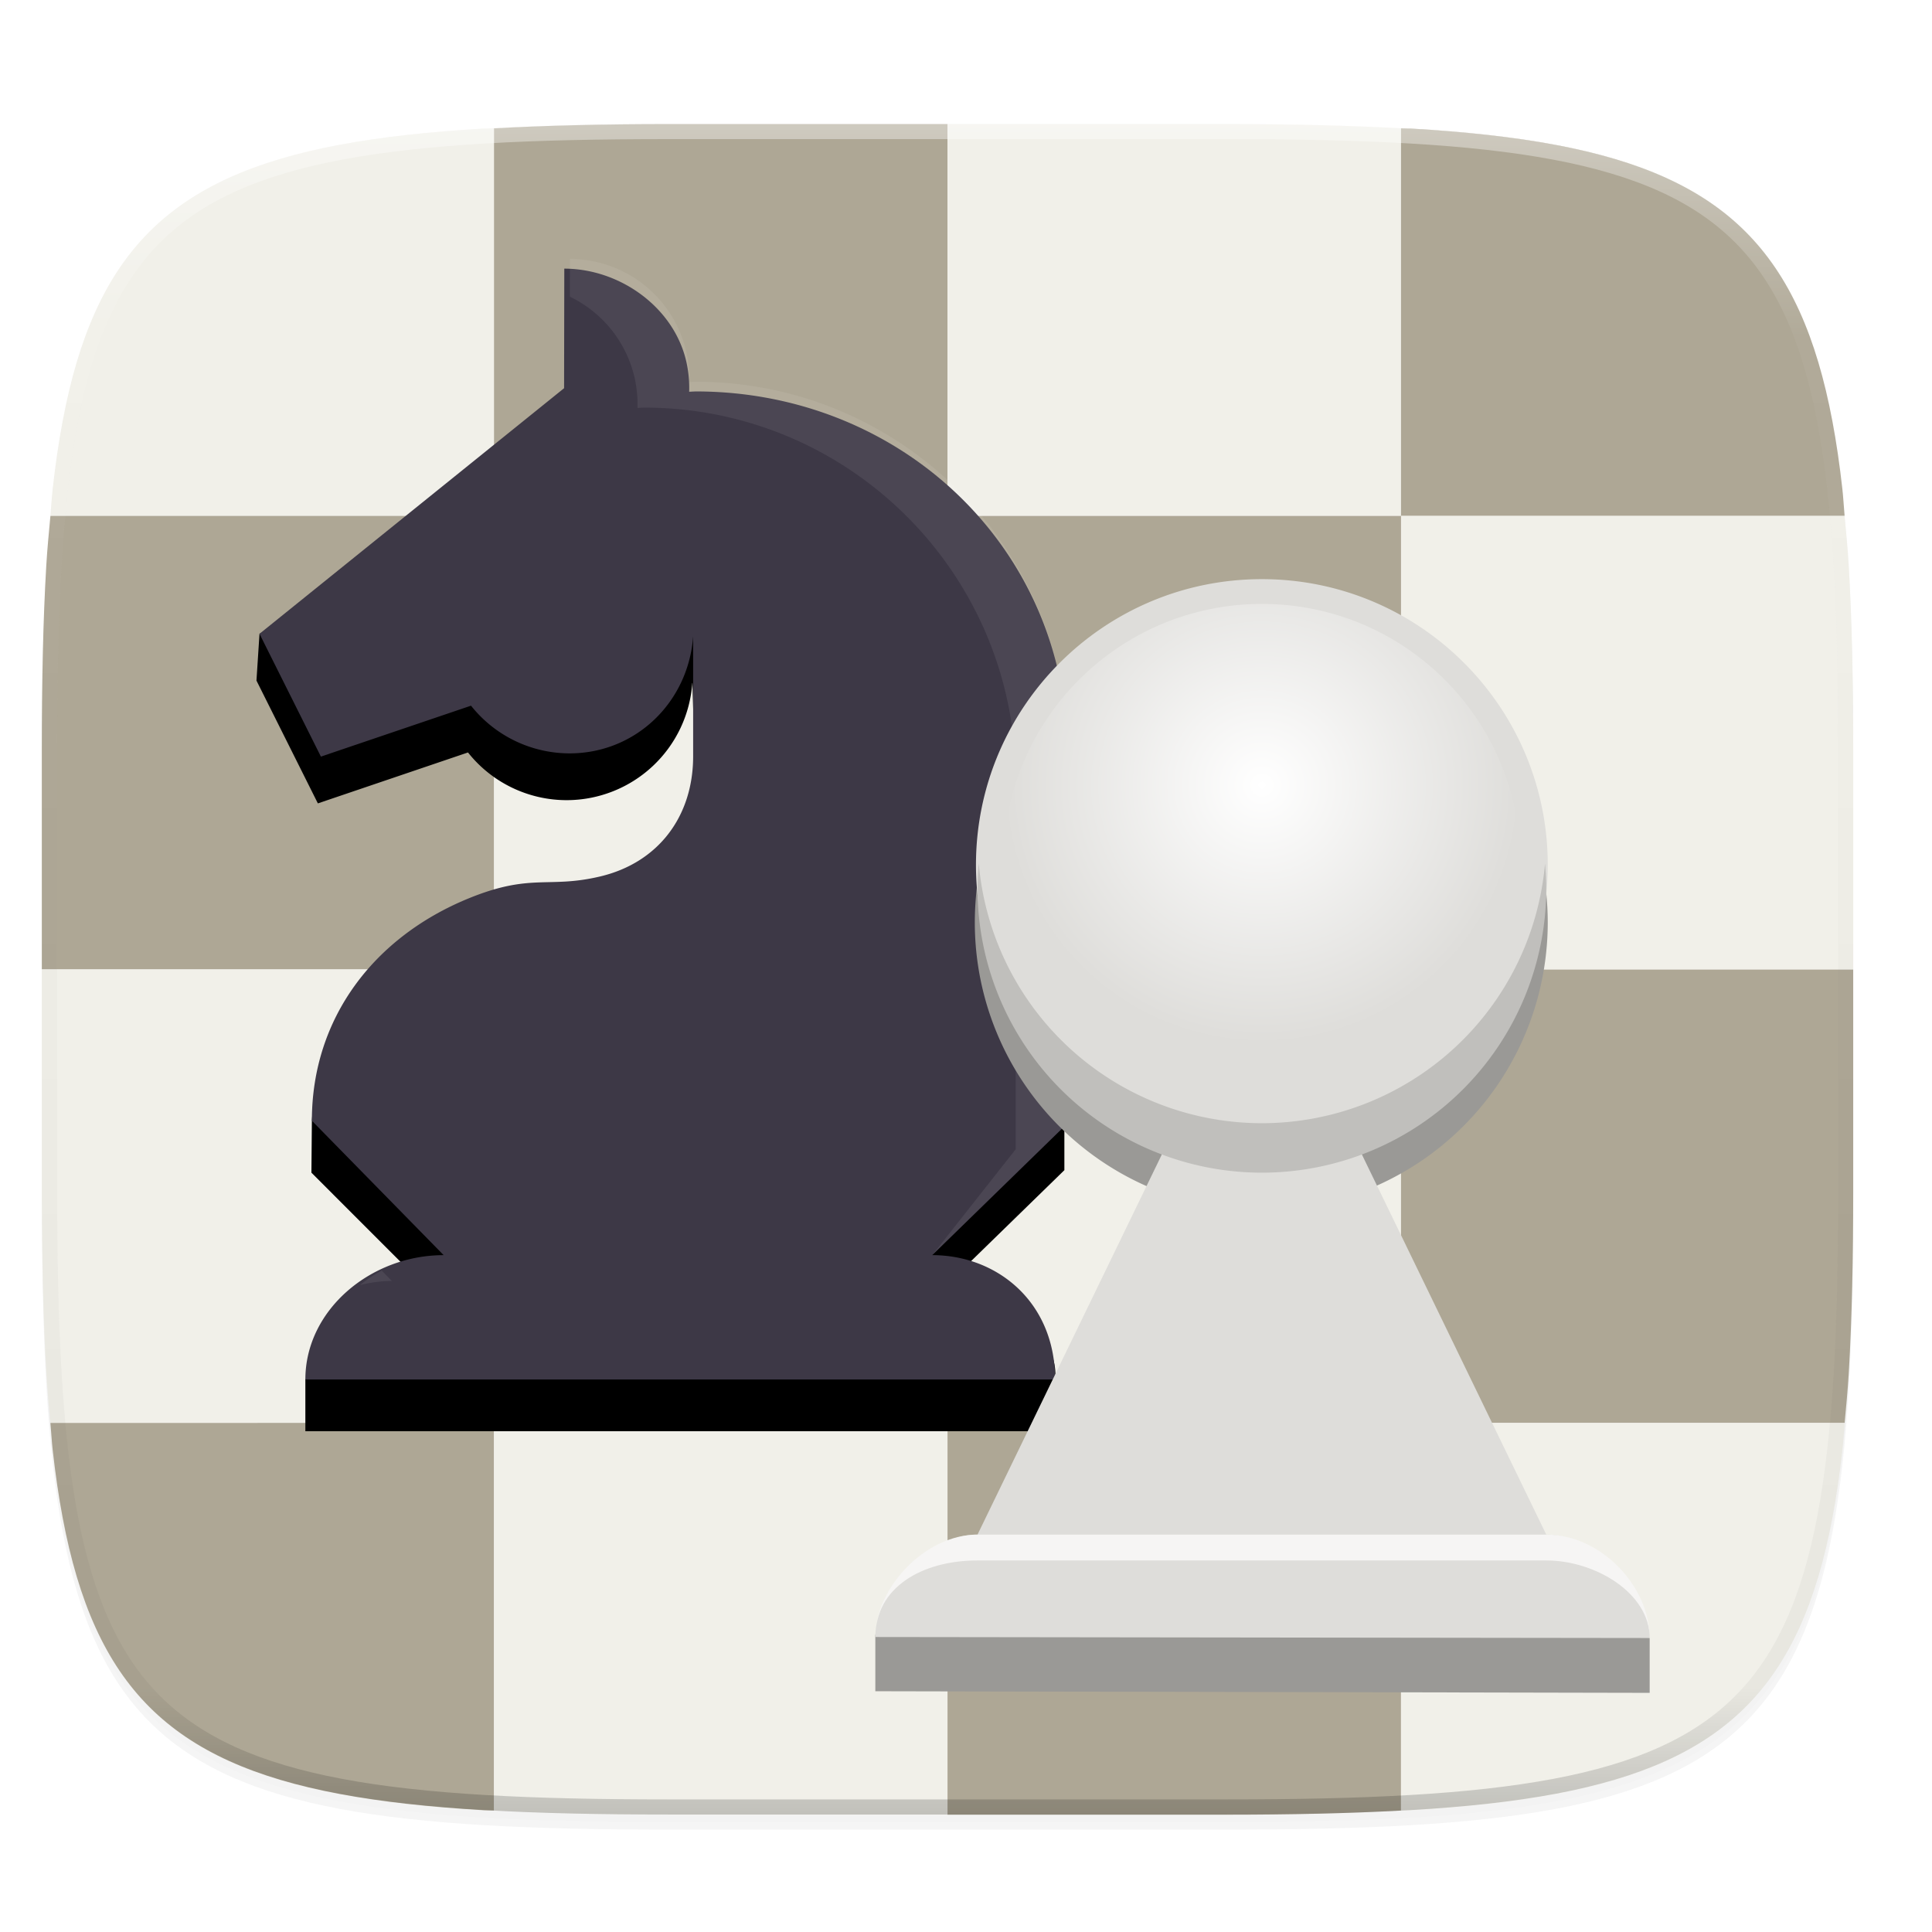
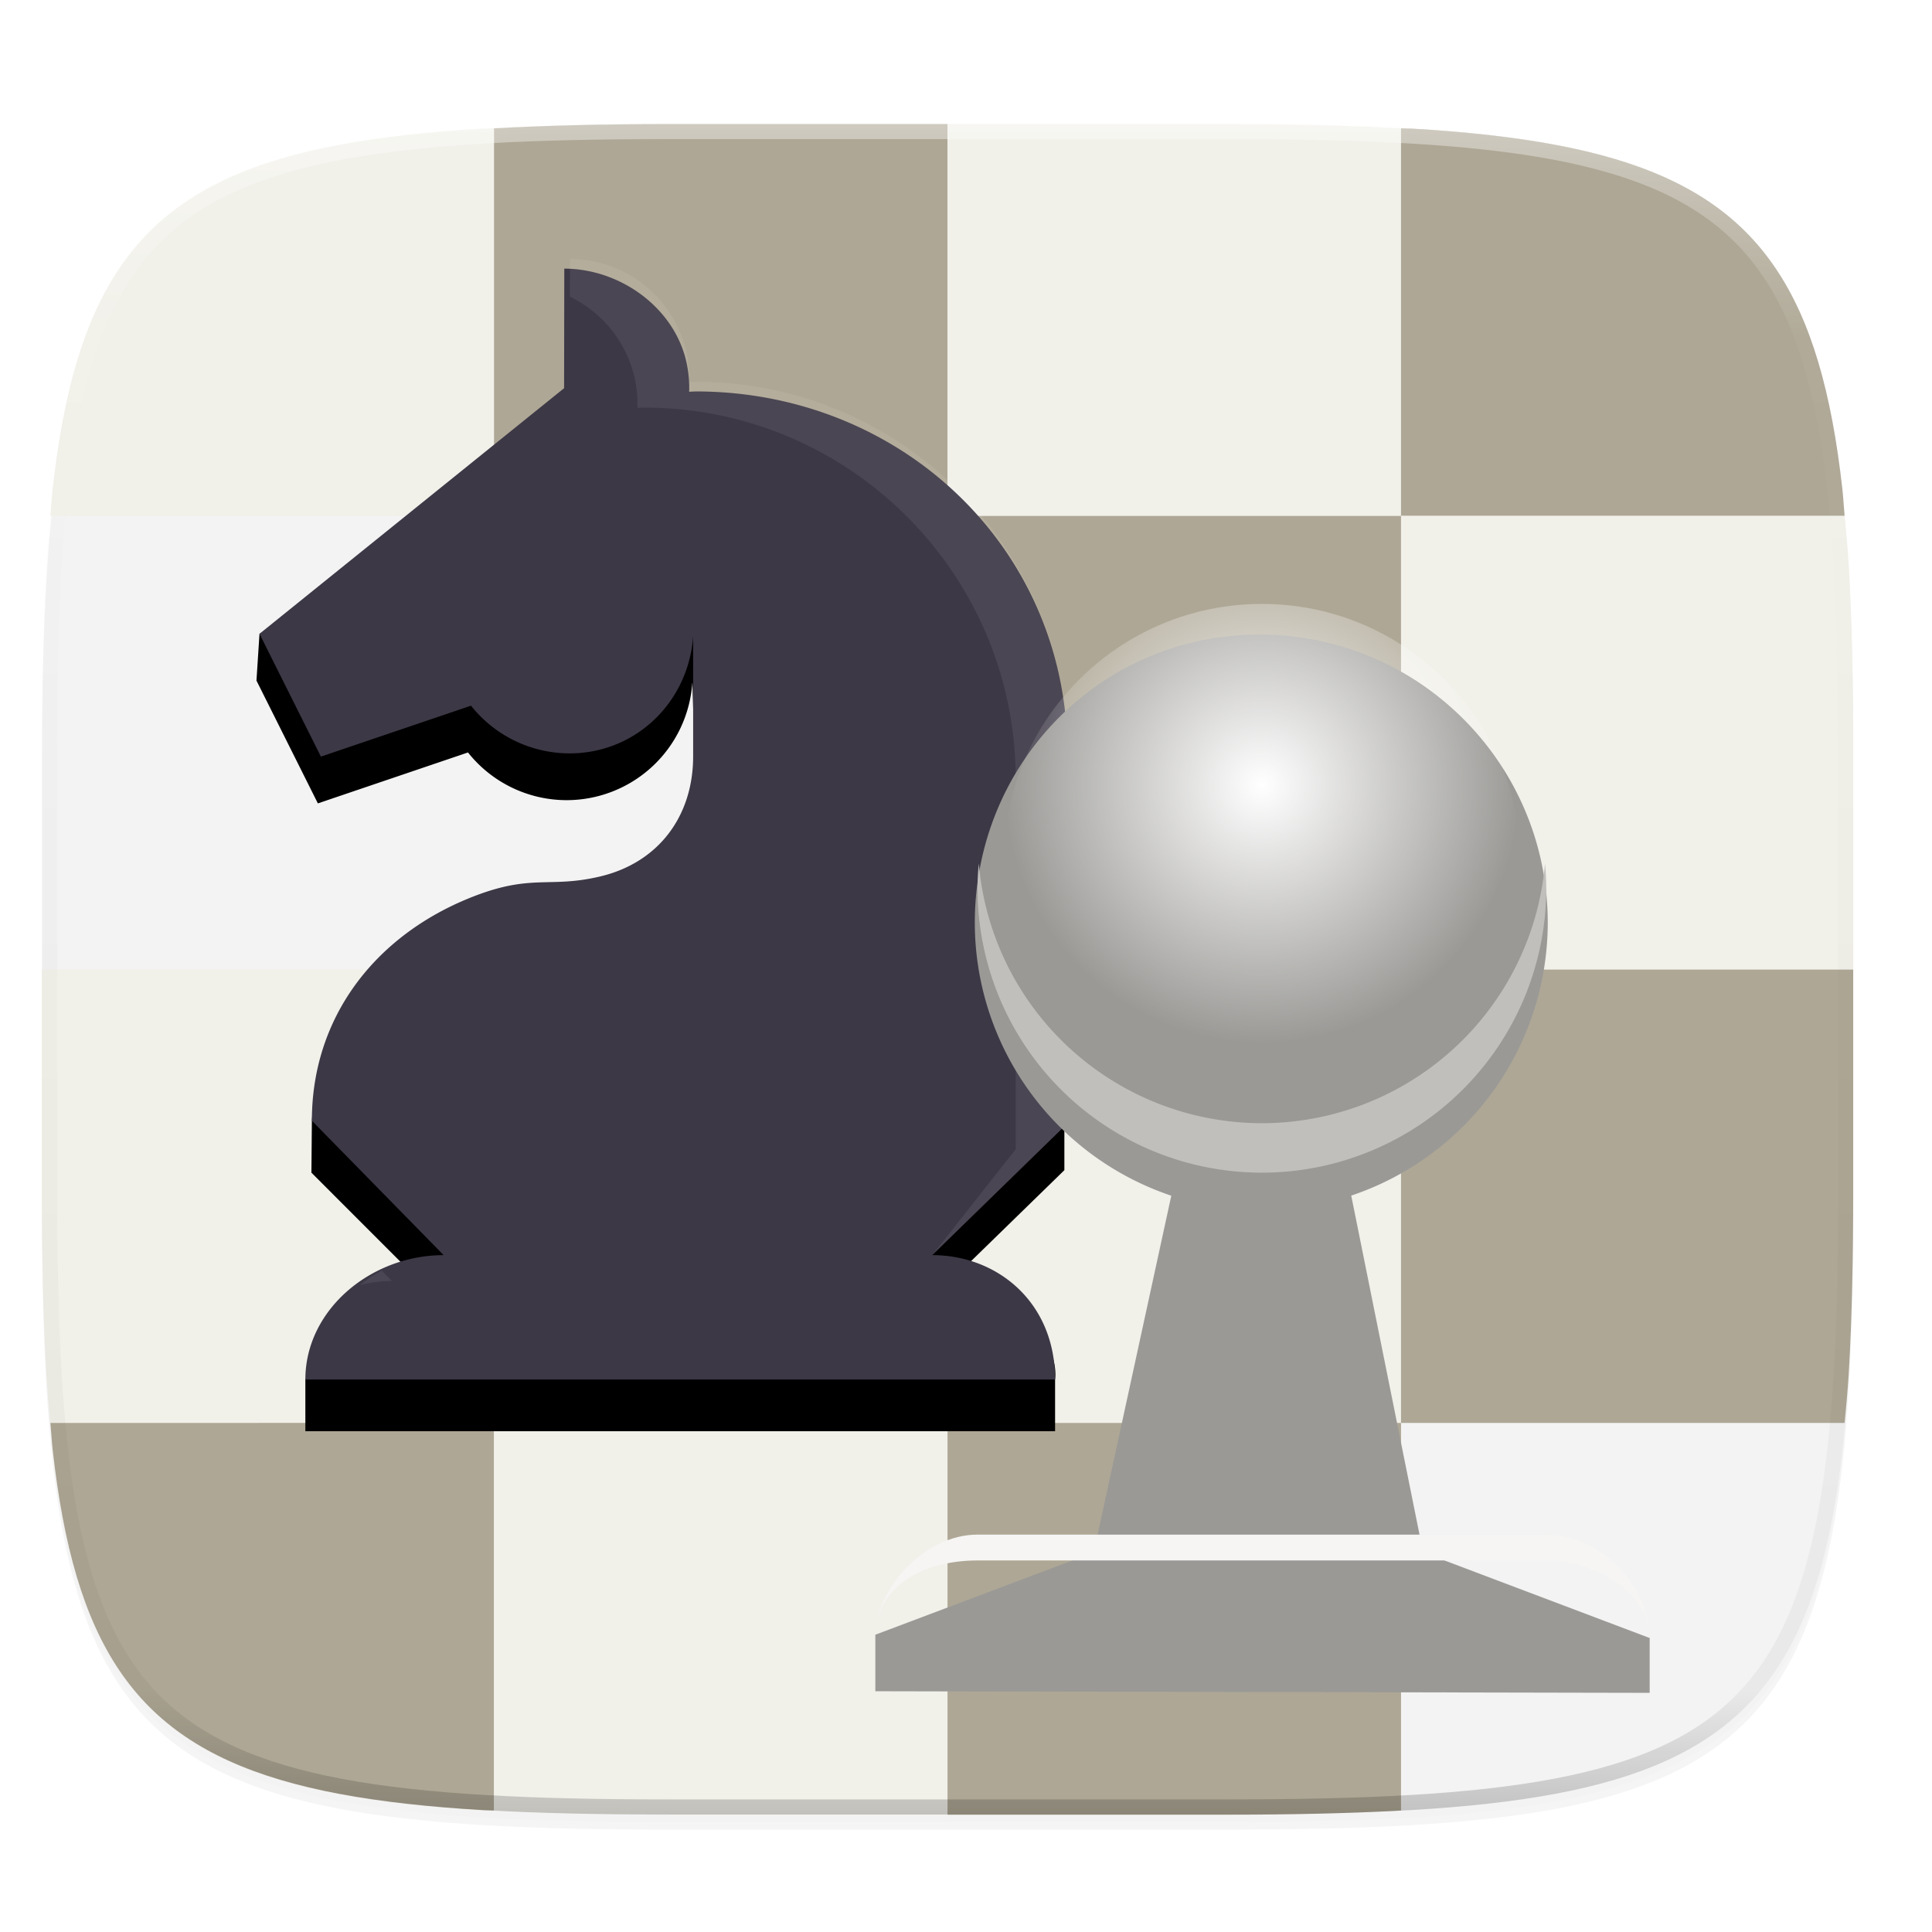
<svg xmlns="http://www.w3.org/2000/svg" xmlns:xlink="http://www.w3.org/1999/xlink" style="enable-background:new" width="256" height="256" version="1.0">
  <defs>
    <filter style="color-interpolation-filters:sRGB" id="filter925" width="1.046" height="1.05" x="-.02" y="-.03">
      <feGaussianBlur stdDeviation="2.32" />
    </filter>
    <filter style="color-interpolation-filters:sRGB" id="filter931" width="1.023" height="1.025" x="-.01" y="-.01">
      <feGaussianBlur stdDeviation="1.16" />
    </filter>
    <linearGradient id="linearGradient1108" x1="296" x2="296" y1="-212" y2="236" gradientUnits="userSpaceOnUse">
      <stop offset="0" style="stop-color:#ffffff" />
      <stop offset=".125" style="stop-color:#ffffff;stop-opacity:.098" />
      <stop offset=".925" style="stop-color:#000000;stop-opacity:.098" />
      <stop offset="1" style="stop-color:#000000;stop-opacity:.498" />
    </linearGradient>
    <clipPath id="clipPath1082-3">
      <path style="fill:#8c59d9" d="M 361.938,-212 C 507.235,-212 528,-191.287 528,-46.125 V 70.125 C 528,215.286 507.235,236 361.938,236 H 214.062 C 68.765,236 48,215.286 48,70.125 V -46.125 C 48,-191.287 68.765,-212 214.062,-212 Z" />
    </clipPath>
    <radialGradient id="d" cx="86" cy="218" r="20" fx="86" fy="218" gradientTransform="matrix(1.713,0,0,1.713,268.178,-41)" gradientUnits="userSpaceOnUse" xlink:href="#a" />
    <linearGradient id="a">
      <stop offset="0" stop-color="#fff" />
      <stop offset="1" stop-color="#fff" stop-opacity="0" />
    </linearGradient>
  </defs>
  <g transform="translate(0,-44)">
    <path style="filter:url(#filter925);opacity:.2" d="m162.537 62.432c72.649 0 83.031 10.357 83.031 82.937v58.125c0 72.581-10.383 82.938-83.031 82.938h-73.938c-72.649 0-83.031-10.357-83.031-82.938v-58.125c0-72.581 10.383-82.937 83.031-82.937z" />
    <path style="filter:url(#filter931);opacity:.1" d="m162.537 61.432c72.649 0 83.031 10.357 83.031 82.937v58.125c0 72.581-10.383 82.938-83.031 82.938h-73.938c-72.649 0-83.031-10.357-83.031-82.938v-58.125c0-72.581 10.383-82.937 83.031-82.937z" />
    <g transform="matrix(3.028,0,0,3.028,301.869,-618.715)">
      <path style="fill:#f1f0e9" d="m-308.754 34.898c-0.4 0.022-0.939 8e-3 -1.334 0.031-3.688 0.217-7.155 0.5-10.412 0.863s-6.305 0.807-9.156 1.344c-2.852 0.536-5.507 1.165-7.979 1.9-2.472 0.735-4.761 1.576-6.879 2.535-2.118 0.96-4.065 2.038-5.855 3.248-1.79 1.21-3.422 2.551-4.91 4.037s-2.831 3.116-4.043 4.904c-1.211 1.788-2.291 3.734-3.252 5.85s-1.803 4.4-2.539 6.869-1.367 5.122-1.904 7.971c-0.537 2.849-0.981 5.893-1.346 9.146-0.128 1.142-0.196 2.458-0.305 3.652h59.914z" transform="matrix(.324 0 0 .324 21.962 213.17)" />
      <path style="fill:#aea795" d="m-247.504 34.33h-37.686c-8.761 0-16.493 0.185-23.564 0.568v52.352h61.25z" transform="matrix(.324 0 0 .324 21.962 213.17)" />
      <path style="fill:#f1f0e9" d="m-186.254 34.898c-7.072-0.383-14.805-0.568-23.566-0.568h-37.684v52.92h61.25z" transform="matrix(.324 0 0 .324 21.962 213.17)" />
      <path style="fill:#aea795" d="m-126.34 87.25c-0.109-1.195-0.177-2.51-0.305-3.652-0.364-3.254-0.808-6.298-1.346-9.146-0.537-2.849-1.168-5.502-1.904-7.971s-1.578-4.754-2.539-6.869-2.042-4.062-3.254-5.85c-1.211-1.788-2.553-3.418-4.041-4.904-1.488-1.486-3.12-2.827-4.91-4.037-1.79-1.21-3.739-2.288-5.857-3.248-2.118-0.96-4.405-1.8-6.877-2.535-2.472-0.735-5.129-1.364-7.98-1.9-2.852-0.536-5.899-0.98-9.156-1.344-3.257-0.364-6.722-0.647-10.41-0.863-0.395-0.023-0.934-0.01-1.334-0.031v52.352z" transform="matrix(.324 0 0 .324 21.962 213.17)" />
-       <path style="fill:#aea795" d="m-368.668 87.25c-0.201 2.208-0.42 4.359-0.561 6.75-0.434 7.369-0.6 15.627-0.6 24.875v29.625h61.074v-61.25z" transform="matrix(.324 0 0 .324 21.962 213.17)" />
-       <rect style="fill:#f1f0e9" width="19.844" height="19.844" x="-78.07" y="241.44" />
      <rect style="fill:#aea795" width="19.844" height="19.844" x="-58.22" y="241.44" />
      <path style="fill:#f1f0e9" d="m-369.828 148.5v29.625c0 9.248 0.166 17.506 0.6 24.875 0.141 2.391 0.36 4.542 0.561 6.75h59.914v-61.25z" transform="matrix(.324 0 0 .324 21.962 213.17)" />
      <rect style="fill:#aea795" width="19.844" height="19.844" x="-78.07" y="261.28" />
      <rect style="fill:#f1f0e9" width="19.844" height="19.844" x="-58.22" y="261.28" />
      <path style="fill:#aea795" d="m-126.34 209.75c0.201-2.208 0.42-4.359 0.561-6.75 0.434-7.369 0.6-15.627 0.6-24.875v-29.625h-61.074v61.25z" transform="matrix(.324 0 0 .324 21.962 213.17)" />
      <path style="fill:#aea795" d="m-368.668 209.75c0.109 1.195 0.177 2.51 0.305 3.652 0.364 3.254 0.808 6.298 1.346 9.146 0.537 2.849 1.168 5.5 1.904 7.969s1.578 4.755 2.539 6.871 2.04 4.062 3.252 5.85c1.212 1.788 2.555 3.418 4.043 4.904s3.12 2.827 4.91 4.037c1.79 1.21 3.737 2.288 5.855 3.248 2.118 0.96 4.407 1.8 6.879 2.535 2.472 0.735 5.127 1.364 7.979 1.9s5.899 0.98 9.156 1.344c3.257 0.364 6.724 0.647 10.412 0.863 0.395 0.023 0.934 0.01 1.334 0.031v-52.352z" transform="matrix(.324 0 0 .324 21.962 213.17)" />
      <path style="fill:#f1f0e9" d="m-308.754 262.102c7.072 0.383 14.803 0.568 23.564 0.568h37.686v-52.92h-61.25z" transform="matrix(.324 0 0 .324 21.962 213.17)" />
      <path style="fill:#aea795" d="m-247.504 262.67h37.684c8.761 0 16.494-0.185 23.566-0.568v-52.352h-61.25z" transform="matrix(.324 0 0 .324 21.962 213.17)" />
      <path style="fill:#f1f0e9" d="m-125.18 148.5v-29.625c0-9.248-0.166-17.506-0.6-24.875-0.141-2.391-0.36-4.542-0.561-6.75h-59.914v61.25z" transform="matrix(.324 0 0 .324 21.962 213.17)" />
-       <path style="fill:#f1f0e9" d="m-186.254 262.102c0.4-0.022 0.939-8e-3 1.334-0.031 3.688-0.217 7.153-0.5 10.41-0.863 3.257-0.364 6.305-0.807 9.156-1.344 2.852-0.536 5.509-1.165 7.98-1.9s4.759-1.576 6.877-2.535c2.118-0.96 4.067-2.038 5.857-3.248 1.79-1.21 3.422-2.551 4.91-4.037 1.488-1.486 2.83-3.116 4.041-4.904 1.211-1.788 2.293-3.734 3.254-5.85s1.803-4.402 2.539-6.871 1.367-5.12 1.904-7.969c0.537-2.849 0.981-5.893 1.346-9.146 0.128-1.142 0.196-2.458 0.305-3.652h-59.914z" transform="matrix(.324 0 0 .324 21.962 213.17)" />
    </g>
    <path style="fill:none;opacity:.4;stroke-linecap:round;stroke-linejoin:round;stroke-width:8;stroke:url(#linearGradient1108)" d="M 361.938,-212 C 507.235,-212 528,-191.287 528,-46.125 V 70.125 C 528,215.286 507.235,236 361.938,236 H 214.062 C 68.765,236 48,215.286 48,70.125 V -46.125 C 48,-191.287 68.765,-212 214.062,-212 Z" clip-path="url(#clipPath1082-3)" transform="matrix(.5 0 0 .5 -18.432 166.432)" />
  </g>
  <g transform="translate(-242.588,-222.234)">
    <g transform="translate(-5.683,-6.154)">
      <path d="m 323.392,268.896 -0.029,15.843 -12.322,9.953 -0.004,0.004 a 49.243,49.243 0 0 0 -5.974,5.106 l -22.407,12.568 -0.401,6.199 8.136,16.272 19.891,-6.748 a 16.7,16.7 0 0 0 13.081,6.32 16.7,16.7 0 0 0 16.64,-15.516 l 0.019,-0.007 0.469,15.951 c -0.012,7.937 -5.4,14.069 -13.125,15.89 -6.894,1.624 -9.083,-0.493 -17.364,2.884 -11.385,4.642 -19.639,11.438 -20.406,23.277 l -0.06,6.882 17.121,17.128 c -7.857,0 -17.924,10.277 -17.924,10.277 v 6.851 h 99.342 v -6.851 c 0,0 1.713,-10.277 -16.683,-10.277 l 17.914,-17.46 v -49.031 c 0,-27.196 -22.047,-49.243 -49.243,-49.243 -0.291,0.012 -0.582,0.026 -0.874,0.043 a 15.845,15.845 0 0 0 -0.385,-4.01 15.843,15.843 0 0 0 -15.412,-12.305 z" />
      <path style="fill:#3d3846" d="m 323.044,263.984 -0.029,15.843 -40.359,32.543 8.136,16.272 19.891,-6.748 a 16.7,16.7 0 0 0 13.081,6.32 c 8.758,-0.011 15.73,-6.783 16.352,-15.516 v -0.007 15.951 c -0.012,7.937 -4.625,14.069 -12.349,15.888 -6.892,1.624 -9.083,-0.492 -17.364,2.884 -12.586,5.132 -20.805,15.886 -20.807,29.477 l 17.462,17.811 c -9.672,-10e-4 -18.325,7.269 -18.325,16.475 h 99.342 c 0,-10.285 -7.704,-16.477 -16.28,-16.477 l 17.912,-17.458 v -49.029 c 0,-27.197 -22.047,-47.958 -49.243,-47.958 -0.291,0.012 -0.582,0.026 -0.874,0.043 a 15.845,15.845 0 0 0 -0.384,-4.011 c -1.648,-7.189 -8.787,-12.289 -16.162,-12.303 z" />
      <path style="fill:#ffffff;fill-opacity:0.071" d="m 323.792,262.701 -0.008,5.003 a 15.831,15.831 0 0 1 8.571,10.726 c 0.298,1.315 0.428,2.663 0.384,4.011 0.291,-0.017 0.582,-0.031 0.874,-0.043 27.196,0 49.243,22.045 49.243,49.243 v 49.029 l -11.059,14.033 17.911,-17.458 v -49.029 c 0,-27.197 -22.047,-49.243 -49.243,-49.243 -0.291,0.012 -0.582,0.026 -0.874,0.043 a 15.845,15.845 0 0 0 -0.384,-4.011 15.843,15.843 0 0 0 -15.412,-12.303 z m -24.935,134.052 c -1.028,0.548 -1.997,1.189 -2.889,1.918 1.358,-0.343 2.773,-0.543 4.237,-0.543 z" />
      <path d="m 415.172,312.471 c -21.09,0 -37.733,17.097 -37.733,38.187 a 38.187,38.187 0 0 0 26.036,36.166 l -10.277,47.264 -28.941,10.91 v 7.488 l 102.605,0.214 v -7.267 l -30.022,-11.346 -9.523,-47.276 a 38.185,38.185 0 0 0 26.04,-36.154 c 0,-21.09 -17.095,-38.187 -38.185,-38.187 z" style="fill:#9a9996" />
-       <path style="fill:#deddda" d="m 415.475,305.128 c -20.922,0 -37.884,16.96 -37.884,37.882 a 37.885,37.885 0 0 0 25.829,35.88 L 377.797,431.731 c -6.365,0 -13.54,7.206 -13.54,13.57 l 102.605,0.132 c 0,-6.365 -7.338,-13.702 -13.702,-13.702 l -25.637,-52.853 a 37.884,37.884 0 0 0 25.834,-35.866 c 0,-20.923 -16.96,-37.884 -37.882,-37.884 z" />
      <circle style="fill:url(#d)" cx="415.478" cy="342.666" r="34.256" />
      <path style="fill:#f6f5f4" d="m 466.862,445.433 c 0,-5.935 -7.19,-10.277 -13.702,-10.277 h -75.363 c -7.434,0 -13.54,3.635 -13.54,10.145 0,-6.517 6.569,-13.57 13.54,-13.57 h 75.363 c 7.269,0 13.702,6.863 13.702,13.702 z" />
      <path style="fill:#c0bfbc" d="m 377.963,342.799 a 37.681,37.681 0 0 0 -0.166,3.292 37.681,37.681 0 0 0 37.681,37.681 37.681,37.681 0 0 0 37.681,-37.681 37.681,37.681 0 0 0 -0.166,-3.261 37.681,37.681 0 0 1 -37.515,34.389 37.681,37.681 0 0 1 -37.515,-34.42 z" />
    </g>
  </g>
</svg>